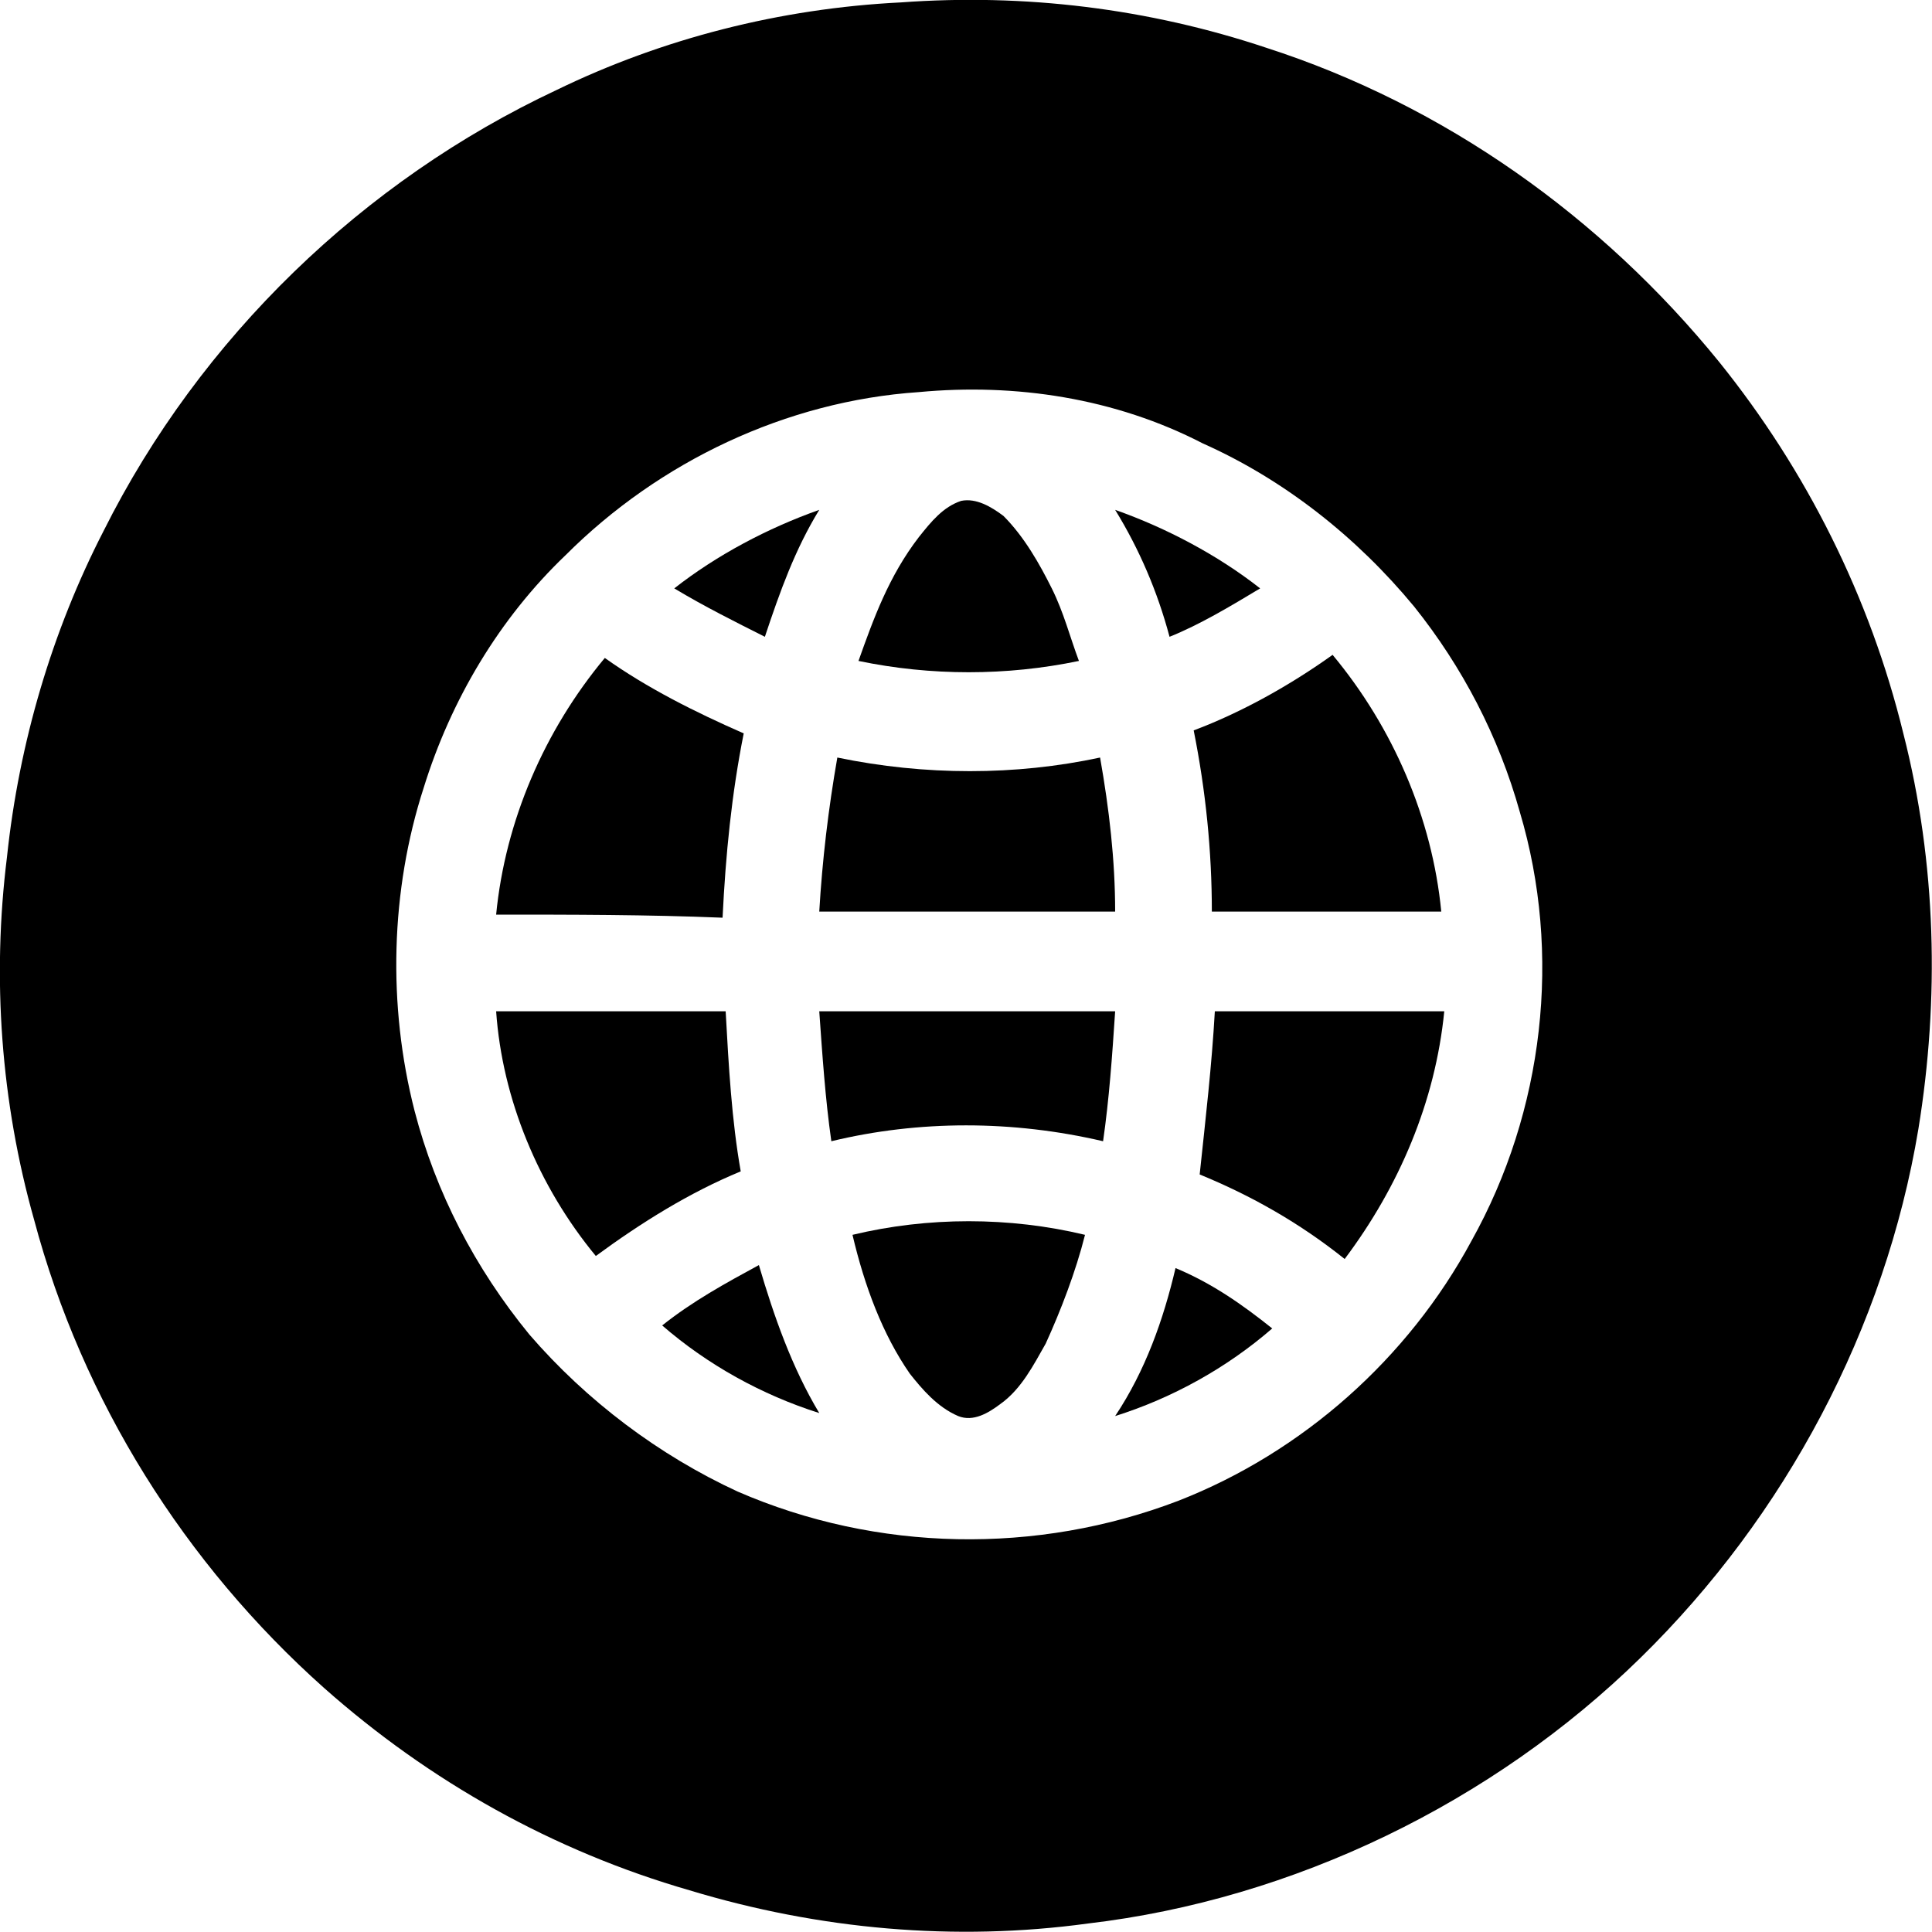
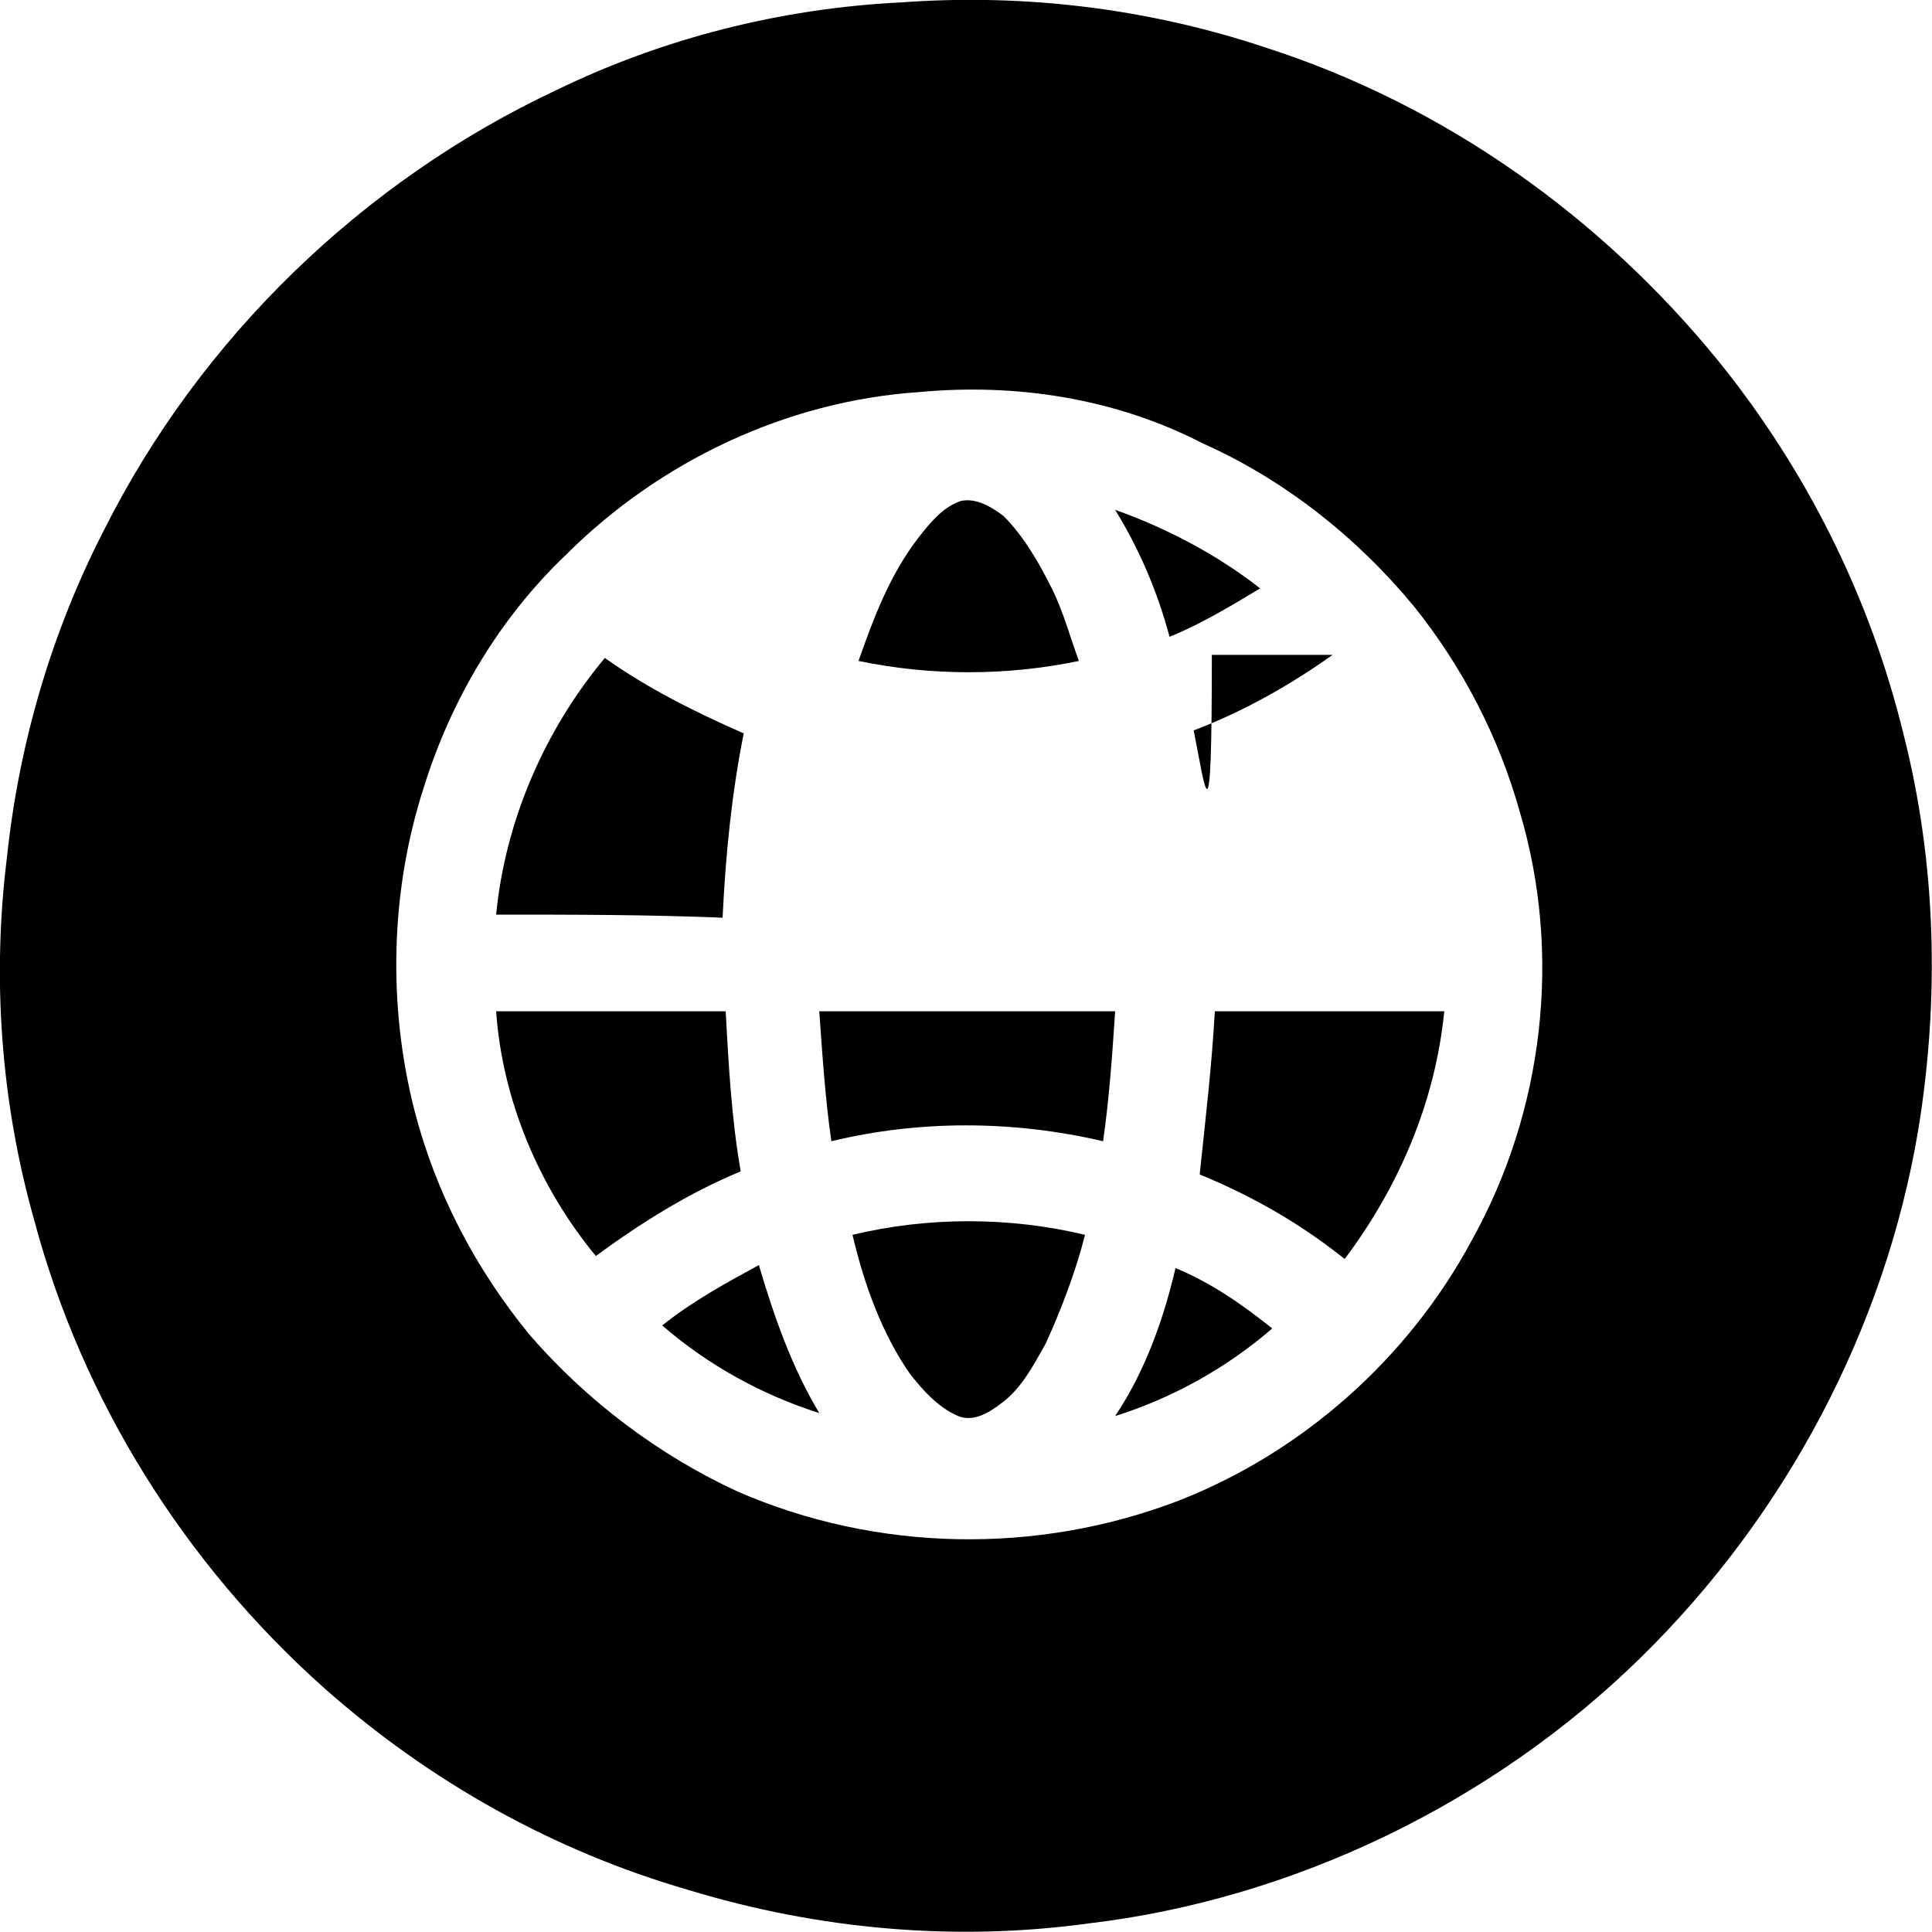
<svg xmlns="http://www.w3.org/2000/svg" width="20" height="20" viewBox="0 0 20 20" fill="none">
  <g clip-path="url(#clip0_118_108)">
    <path d="M9.325 0.025C10.606 -0.069 11.888 0.087 13.107 0.494C14.951 1.088 16.577 2.245 17.796 3.746C18.703 4.872 19.359 6.185 19.703 7.592C20.047 8.937 20.078 10.344 19.859 11.688C19.515 13.752 18.484 15.691 16.983 17.161C15.452 18.662 13.389 19.662 11.263 19.912C9.887 20.1 8.481 19.975 7.137 19.568C5.73 19.162 4.448 18.443 3.354 17.473C1.916 16.191 0.853 14.503 0.353 12.627C0.009 11.407 -0.084 10.125 0.072 8.874C0.197 7.686 0.541 6.529 1.072 5.497C2.073 3.496 3.761 1.87 5.761 0.932C6.855 0.4 8.074 0.087 9.325 0.025ZM9.512 4.059C8.137 4.152 6.824 4.778 5.855 5.747C5.167 6.404 4.667 7.248 4.386 8.155C4.042 9.218 4.011 10.406 4.292 11.501C4.511 12.345 4.917 13.127 5.48 13.815C6.074 14.503 6.824 15.066 7.637 15.441C9.075 16.066 10.732 16.098 12.201 15.535C13.482 15.034 14.576 14.065 15.233 12.845C15.983 11.501 16.171 9.875 15.733 8.405C15.514 7.623 15.139 6.904 14.639 6.279C14.045 5.56 13.295 4.966 12.451 4.59C11.544 4.121 10.513 3.965 9.512 4.059Z" fill="#010101" style="fill:#010101;fill:color(display-p3 0.004 0.004 0.004);fill-opacity:1;" />
    <path d="M9.512 5.56C9.637 5.403 9.762 5.247 9.95 5.185C10.106 5.153 10.263 5.247 10.388 5.341C10.606 5.56 10.763 5.841 10.888 6.091C11.013 6.342 11.075 6.592 11.169 6.842C10.419 6.998 9.637 6.998 8.887 6.842C9.043 6.404 9.2 5.966 9.512 5.56Z" fill="#010101" style="fill:#010101;fill:color(display-p3 0.004 0.004 0.004);fill-opacity:1;" />
-     <path d="M6.98 6.091C7.418 5.747 7.949 5.466 8.481 5.278C8.231 5.685 8.074 6.123 7.918 6.592C7.606 6.435 7.293 6.279 6.98 6.091Z" fill="#010101" style="fill:#010101;fill:color(display-p3 0.004 0.004 0.004);fill-opacity:1;" />
    <path d="M11.544 5.278C12.076 5.466 12.607 5.747 13.045 6.091C12.732 6.279 12.419 6.467 12.107 6.592C11.982 6.123 11.794 5.685 11.544 5.278Z" fill="#010101" style="fill:#010101;fill:color(display-p3 0.004 0.004 0.004);fill-opacity:1;" />
    <path d="M5.136 9.468C5.23 8.499 5.636 7.561 6.261 6.811C6.699 7.123 7.199 7.373 7.699 7.592C7.574 8.218 7.512 8.843 7.48 9.5C6.699 9.468 5.917 9.468 5.136 9.468Z" fill="#010101" style="fill:#010101;fill:color(display-p3 0.004 0.004 0.004);fill-opacity:1;" />
-     <path d="M12.357 7.561C12.857 7.373 13.357 7.092 13.795 6.779C14.42 7.53 14.826 8.468 14.92 9.437H12.545C12.545 8.812 12.482 8.186 12.357 7.561Z" fill="#010101" style="fill:#010101;fill:color(display-p3 0.004 0.004 0.004);fill-opacity:1;" />
-     <path d="M8.668 7.842C9.575 8.03 10.513 8.03 11.388 7.842C11.482 8.374 11.544 8.905 11.544 9.437H8.481C8.512 8.905 8.575 8.374 8.668 7.842Z" fill="#010101" style="fill:#010101;fill:color(display-p3 0.004 0.004 0.004);fill-opacity:1;" />
+     <path d="M12.357 7.561C12.857 7.373 13.357 7.092 13.795 6.779H12.545C12.545 8.812 12.482 8.186 12.357 7.561Z" fill="#010101" style="fill:#010101;fill:color(display-p3 0.004 0.004 0.004);fill-opacity:1;" />
    <path d="M5.136 10.469H7.512C7.543 11.032 7.574 11.595 7.668 12.126C7.137 12.345 6.636 12.658 6.168 13.002C5.574 12.283 5.199 11.376 5.136 10.469Z" fill="#010101" style="fill:#010101;fill:color(display-p3 0.004 0.004 0.004);fill-opacity:1;" />
    <path d="M8.481 10.469H11.544C11.513 10.938 11.482 11.376 11.419 11.814C10.481 11.595 9.512 11.595 8.606 11.814C8.543 11.376 8.512 10.907 8.481 10.469Z" fill="#010101" style="fill:#010101;fill:color(display-p3 0.004 0.004 0.004);fill-opacity:1;" />
    <path d="M12.576 10.469H14.951C14.858 11.407 14.483 12.283 13.92 13.033C13.451 12.658 12.951 12.376 12.419 12.158C12.482 11.563 12.544 11.032 12.576 10.469Z" fill="#010101" style="fill:#010101;fill:color(display-p3 0.004 0.004 0.004);fill-opacity:1;" />
    <path d="M8.825 12.783C9.606 12.595 10.45 12.595 11.232 12.783C11.138 13.158 10.982 13.565 10.825 13.909C10.7 14.128 10.575 14.378 10.356 14.534C10.231 14.628 10.075 14.722 9.919 14.659C9.7 14.565 9.544 14.378 9.419 14.221C9.137 13.815 8.95 13.315 8.825 12.783Z" fill="#010101" style="fill:#010101;fill:color(display-p3 0.004 0.004 0.004);fill-opacity:1;" />
    <path d="M6.855 13.721C7.168 13.471 7.512 13.283 7.856 13.096C8.012 13.627 8.199 14.159 8.481 14.628C7.887 14.44 7.324 14.128 6.855 13.721Z" fill="#010101" style="fill:#010101;fill:color(display-p3 0.004 0.004 0.004);fill-opacity:1;" />
    <path d="M12.169 13.127C12.544 13.283 12.857 13.502 13.17 13.752C12.701 14.159 12.138 14.472 11.544 14.659C11.857 14.19 12.044 13.659 12.169 13.127Z" fill="#010101" style="fill:#010101;fill:color(display-p3 0.004 0.004 0.004);fill-opacity:1;" />
  </g>
  <defs>
    <clipPath id="clip0_118_108">
      <rect width="20" height="20" fill="white" style="fill:white;fill-opacity:1;" />
    </clipPath>
  </defs>
</svg>